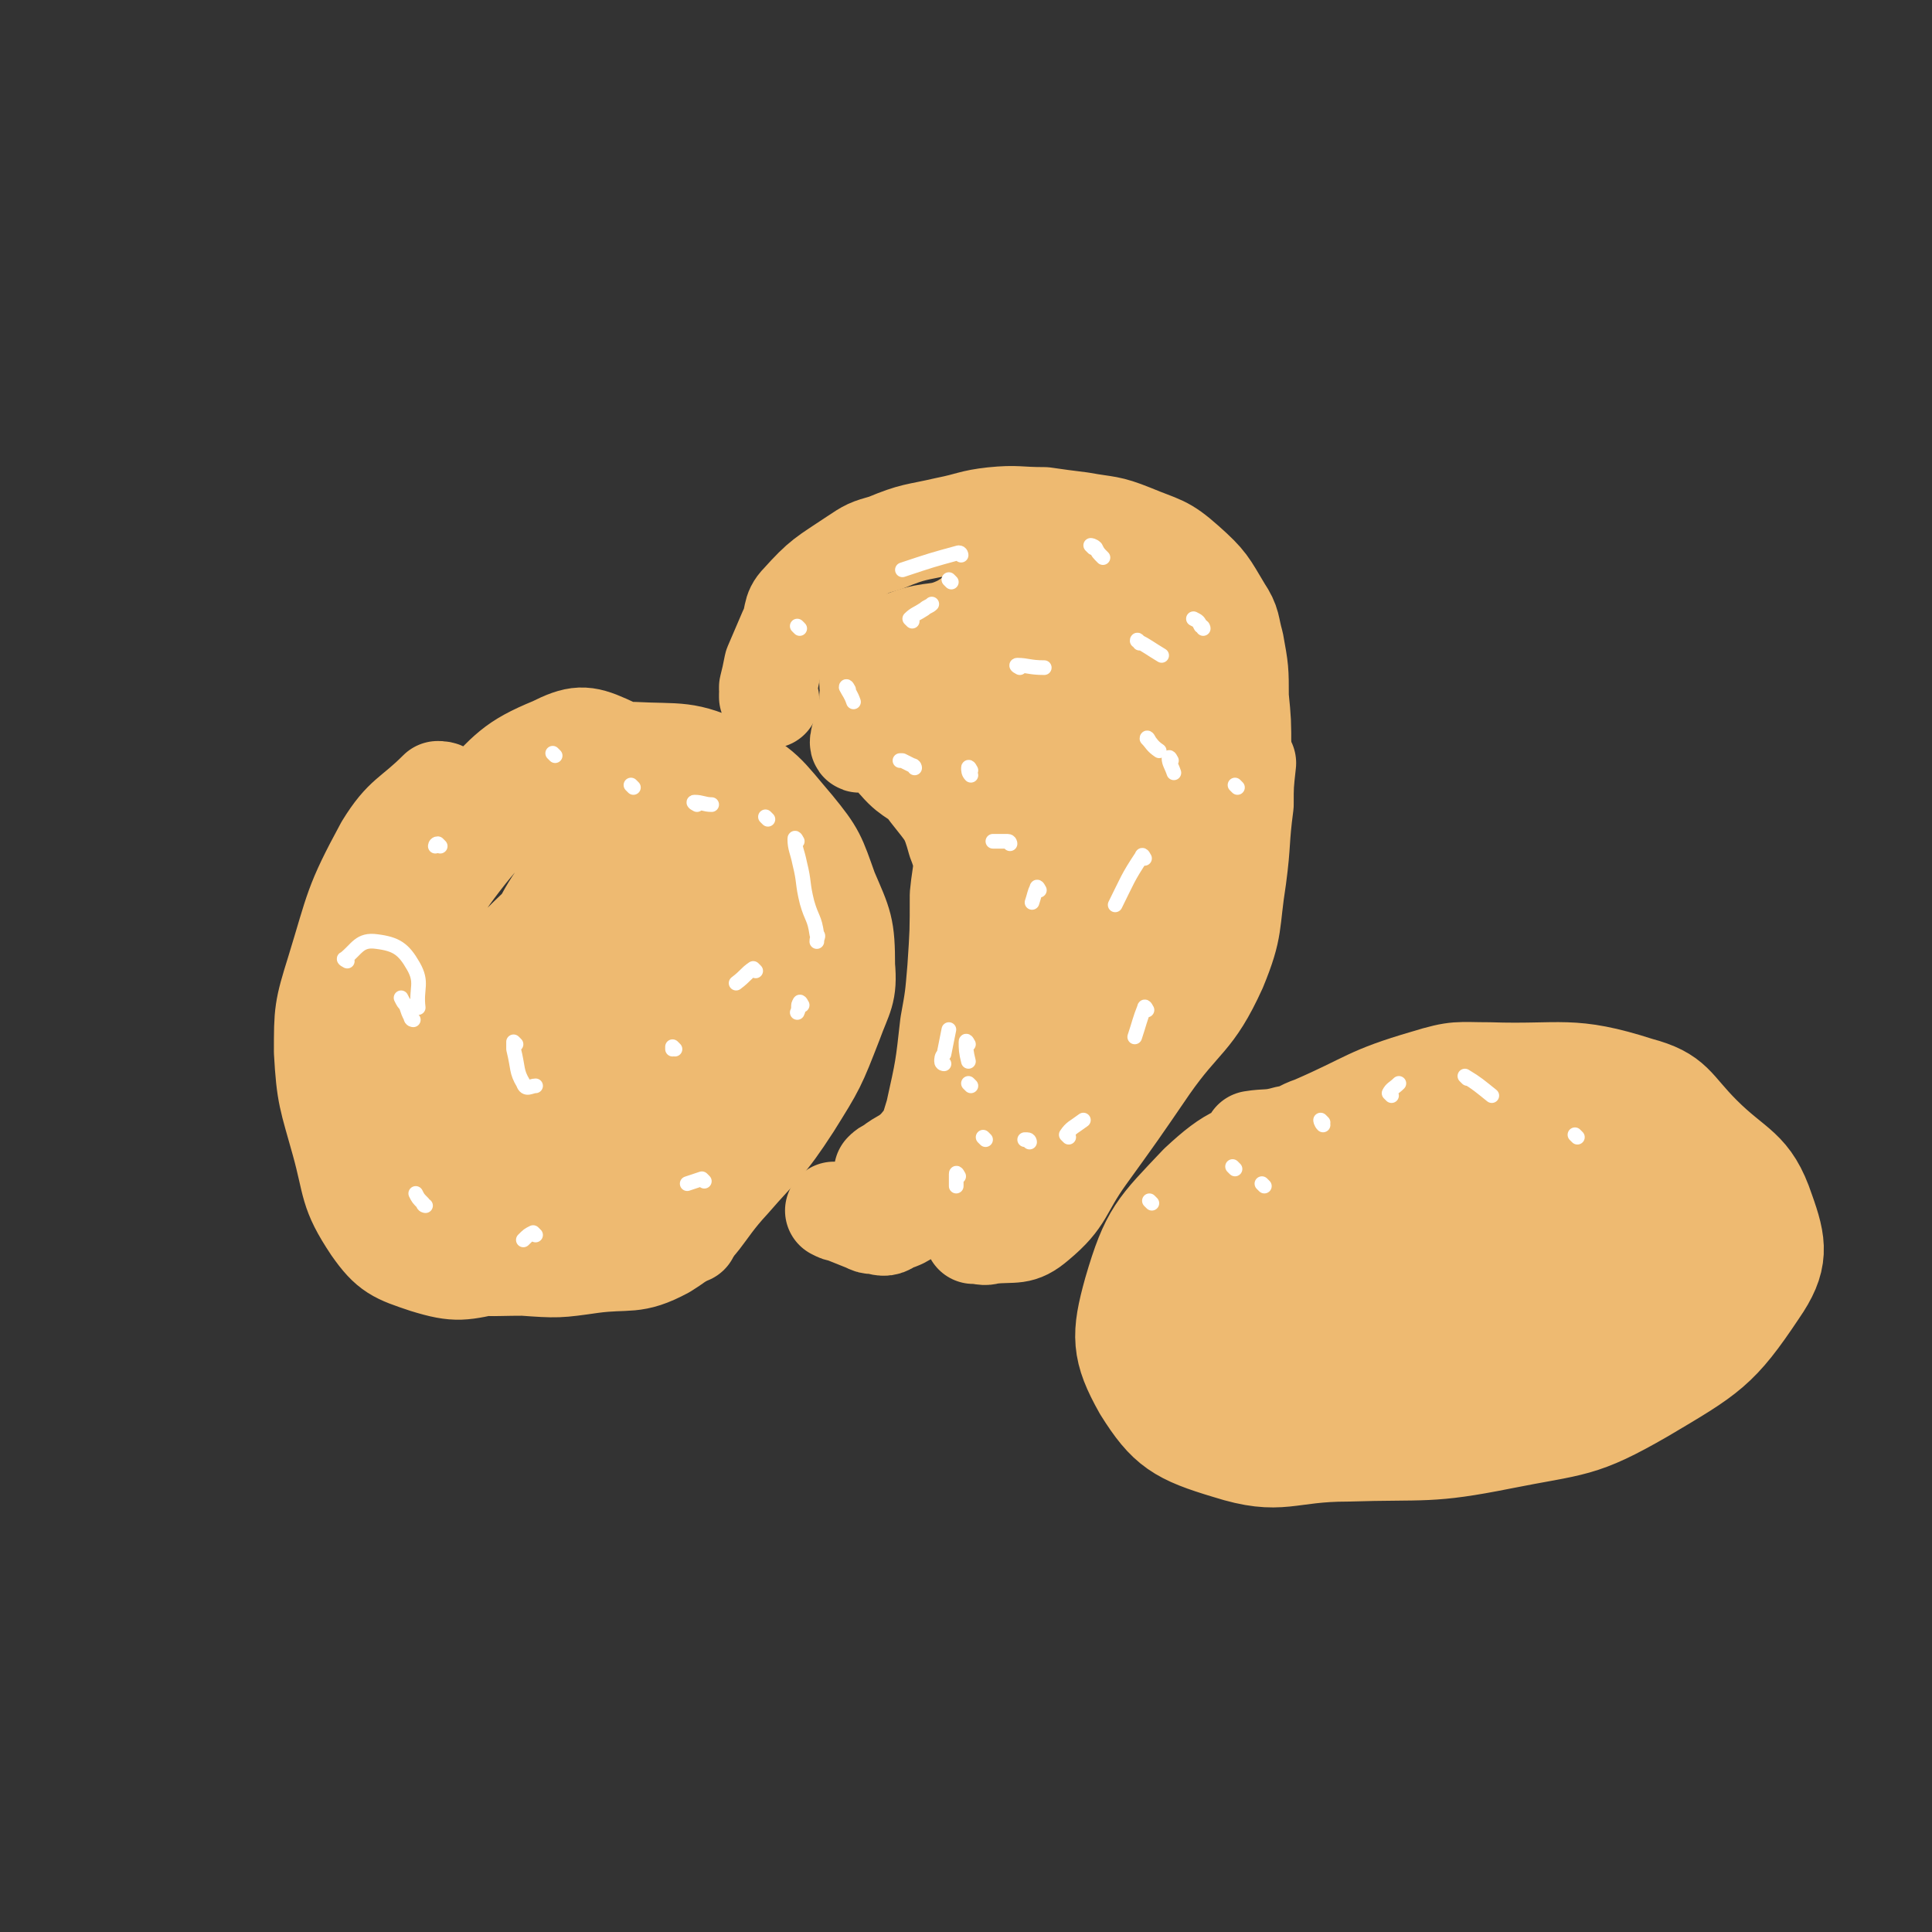
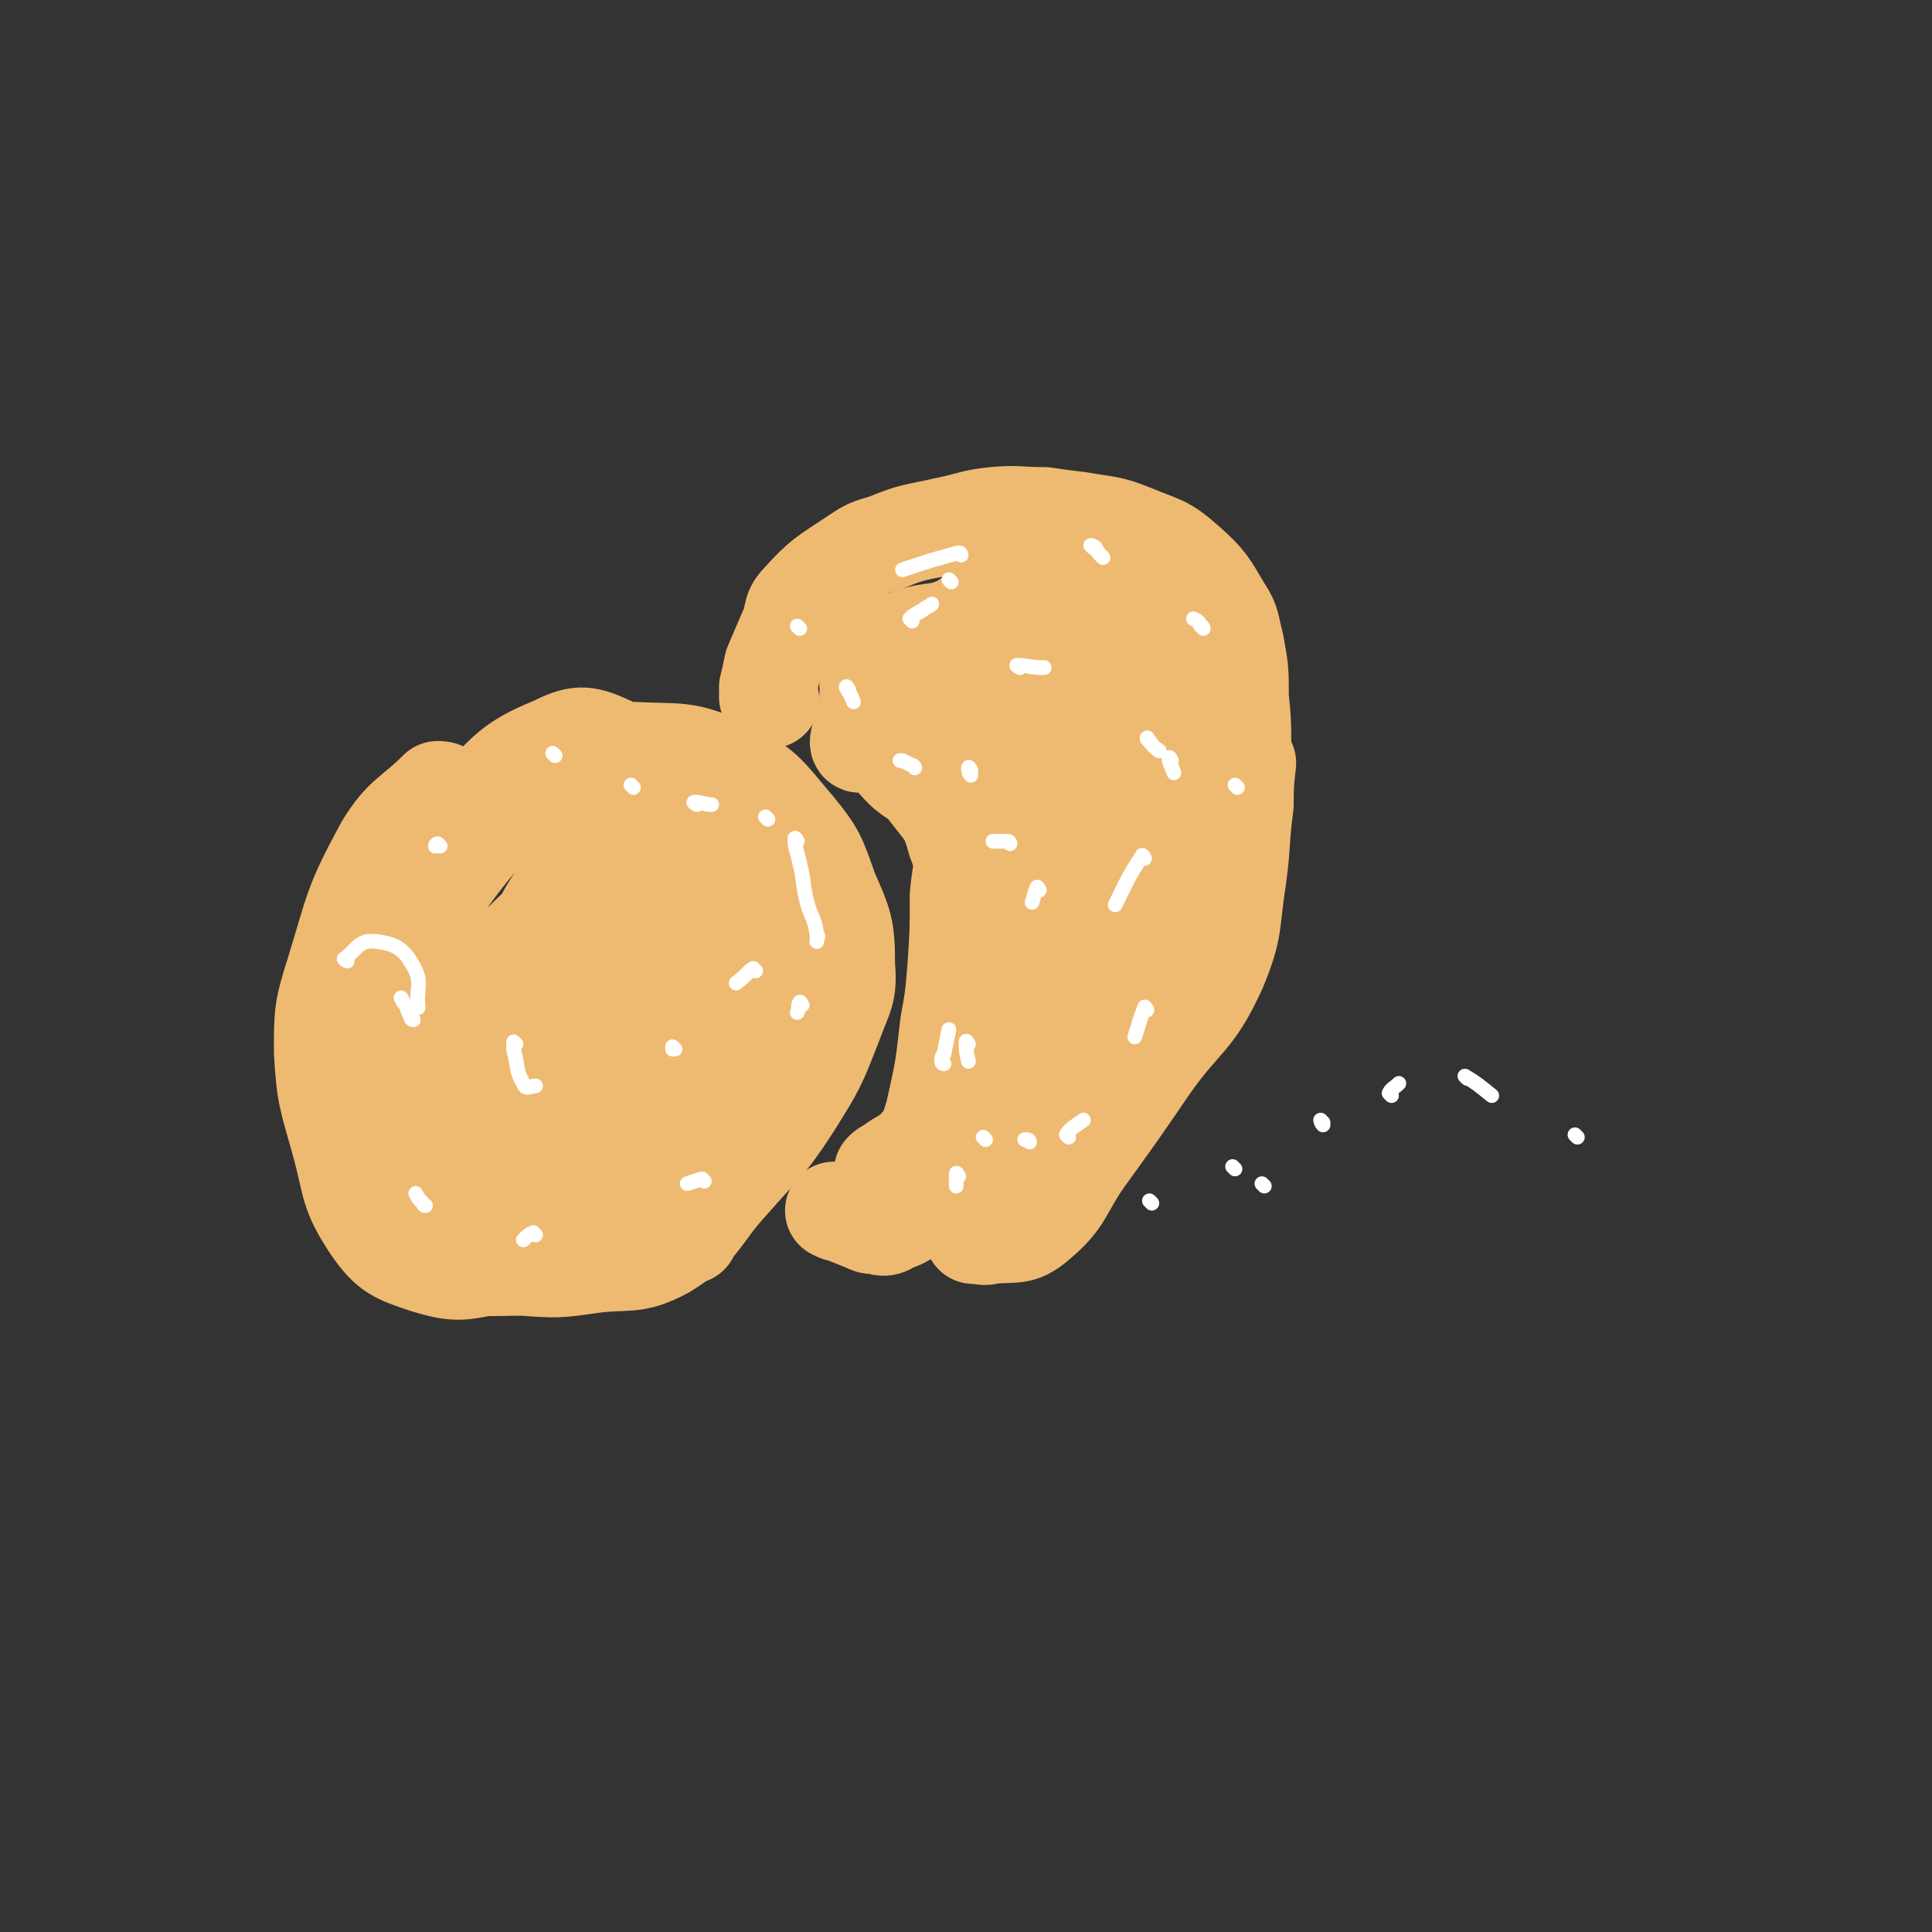
<svg xmlns="http://www.w3.org/2000/svg" viewBox="0 0 790 790" version="1.1">
  <rect x="0" y="0" width="790" height="790" fill="#333333" stroke="none" />
  <g fill="none" stroke="#EEBA71" stroke-width="40" stroke-linecap="round" stroke-linejoin="round">
    <path d="M183,325c0,0 -1,-1 -1,-1 -1,-1 -2,-1 -3,-1 -11,11 -14,10 -22,23 -13,24 -12,25 -20,51 -5,16 -5,17 -5,33 1,18 2,19 7,37 5,18 3,20 13,35 7,10 10,11 22,15 13,4 15,3 29,0 13,-2 16,-1 26,-9 15,-12 12,-16 26,-31 11,-13 15,-11 23,-26 9,-15 8,-17 10,-35 4,-20 3,-20 2,-41 0,-14 -1,-14 -4,-28 -3,-12 -1,-16 -9,-24 -10,-9 -14,-11 -27,-11 -14,1 -15,5 -28,13 -17,10 -19,9 -31,24 -15,19 -14,21 -22,42 -8,19 -10,20 -11,40 -1,18 2,18 7,36 4,13 2,16 11,25 9,8 14,13 26,9 21,-7 24,-12 41,-30 18,-21 18,-23 30,-48 8,-19 13,-23 9,-41 -2,-14 -9,-24 -22,-24 -18,-1 -25,6 -41,22 -18,17 -19,21 -25,45 -7,26 -15,46 -2,55 13,9 36,1 52,-18 27,-30 34,-43 35,-80 0,-19 -18,-39 -31,-32 -24,12 -29,32 -43,69 -7,18 -6,39 1,40 9,2 20,-15 31,-35 9,-17 6,-20 8,-39 1,-4 0,-9 -2,-7 -14,15 -20,18 -29,40 -8,19 -8,26 -6,42 1,4 9,4 13,-1 23,-26 24,-28 42,-60 11,-20 14,-21 17,-42 1,-16 0,-19 -9,-34 -7,-12 -10,-13 -23,-19 -9,-4 -12,-4 -22,1 -17,7 -18,10 -32,24 -9,8 -11,9 -15,20 -7,16 -3,17 -7,34 -4,20 -5,20 -9,40 -3,15 -4,15 -6,30 -1,10 0,10 1,20 1,8 0,9 3,17 3,10 3,12 10,19 5,6 6,6 13,7 15,3 15,2 30,2 14,1 14,1 28,-1 15,-2 17,1 30,-6 16,-10 14,-14 27,-28 13,-15 14,-14 25,-31 10,-16 10,-16 17,-34 4,-11 6,-12 5,-23 0,-16 -1,-17 -7,-31 -5,-14 -5,-15 -14,-26 -12,-14 -12,-16 -28,-24 -17,-8 -19,-6 -38,-7 -18,0 -19,-1 -35,5 -16,7 -15,11 -28,23 -9,8 -11,7 -16,18 -8,15 -5,16 -10,33 " />
    <path d="M310,334c0,0 -1,-2 -1,-1 1,3 2,3 3,7 3,20 4,20 5,41 2,21 2,21 0,42 0,7 -1,7 -4,14 -5,11 -12,23 -11,20 1,-5 10,-17 15,-37 5,-19 4,-19 5,-39 1,-10 0,-18 0,-21 1,-2 1,5 1,11 1,18 3,18 0,36 -4,23 -3,25 -13,46 -5,12 -10,10 -18,21 -5,7 -4,8 -7,17 -2,5 -1,5 -2,11 0,1 0,1 -1,3 0,0 0,0 0,0 " />
    <path d="M315,286c0,0 -1,-1 -1,-1 0,0 0,0 0,-1 1,-1 0,-1 0,-2 0,0 0,0 0,-1 1,-4 1,-4 2,-9 3,-7 3,-7 6,-14 3,-6 1,-8 5,-12 9,-10 10,-10 22,-18 6,-4 6,-4 13,-6 12,-5 12,-4 25,-7 10,-2 10,-3 19,-4 10,-1 10,0 21,0 7,1 7,1 15,2 11,2 11,1 21,5 12,5 13,4 22,12 9,8 9,9 15,19 4,6 3,7 5,14 2,11 2,11 2,22 1,10 1,10 1,21 0,7 0,7 0,15 -1,10 -1,10 -2,20 -2,9 -2,9 -5,17 -4,11 -3,12 -10,21 -6,8 -9,5 -15,13 -5,5 -4,5 -7,11 -3,8 -1,9 -5,17 -2,3 -2,3 -6,6 -6,5 -7,3 -12,9 -8,10 -6,12 -13,22 -5,6 -4,7 -10,12 -6,5 -7,4 -13,9 -6,4 -6,5 -12,9 -4,3 -4,3 -8,4 -5,2 -6,1 -12,3 -7,2 -6,4 -13,6 -3,2 -3,2 -7,1 -2,0 -2,0 -4,-1 -5,-2 -5,-2 -10,-4 -1,0 -1,0 -3,-1 " />
    <path d="M362,480c0,0 -1,-1 -1,-1 1,-1 1,-1 3,-2 5,-4 6,-3 11,-8 16,-19 15,-20 29,-40 13,-18 14,-17 25,-36 9,-16 6,-17 15,-34 8,-15 11,-22 18,-30 2,-2 1,6 0,10 -8,26 -7,27 -18,52 -5,14 -7,13 -14,26 -2,2 -4,5 -3,4 13,-19 16,-22 31,-45 13,-20 14,-20 24,-42 5,-10 6,-11 7,-23 0,-9 -1,-10 -4,-20 -3,-9 -5,-15 -9,-17 -2,-1 -2,6 -3,11 -3,18 -1,19 -4,37 -5,28 -5,30 -12,55 0,2 -3,0 -2,-2 3,-30 7,-31 10,-62 2,-21 5,-22 -1,-42 -5,-21 -6,-29 -21,-39 -10,-7 -16,0 -29,6 -12,5 -9,10 -21,17 -10,5 -11,2 -22,6 -5,2 -6,2 -11,6 -3,2 -2,3 -4,6 -1,3 0,3 -1,6 0,3 1,3 0,6 0,6 -1,6 -2,12 -1,3 -3,8 -1,7 8,-4 9,-10 20,-17 18,-12 19,-12 39,-20 8,-3 10,-5 17,-3 6,3 8,5 9,12 3,21 -1,22 -1,44 -1,14 -2,16 -1,28 0,1 2,0 2,-1 3,-33 6,-35 3,-67 0,-8 -2,-11 -10,-14 -14,-4 -17,-2 -33,0 -17,2 -18,3 -33,9 -4,2 -4,3 -6,7 -1,4 -1,5 0,10 1,3 2,3 5,5 13,10 17,6 27,18 9,13 7,15 12,31 5,15 6,16 7,31 1,8 -1,8 -3,16 -4,15 -4,15 -8,30 -3,12 -2,12 -6,24 -4,9 -4,10 -10,18 -5,6 -6,5 -12,11 -3,3 -3,4 -5,7 0,0 0,1 0,1 5,-4 6,-4 9,-10 5,-9 5,-9 8,-19 4,-18 4,-18 6,-36 2,-11 2,-11 3,-23 1,-15 1,-15 1,-30 1,-11 3,-12 -1,-22 -3,-11 -4,-11 -11,-20 -5,-7 -7,-5 -13,-12 -2,-2 -3,-4 -2,-6 7,-6 10,-5 18,-11 7,-5 6,-8 14,-12 6,-3 7,-3 14,-3 5,0 5,3 10,5 2,0 2,0 4,0 1,0 2,-1 3,0 1,4 1,5 1,10 1,15 1,15 1,31 -1,7 -1,7 -2,14 -3,12 -3,12 -5,24 -2,7 -2,7 -4,14 " />
    <path d="M425,275c0,0 -1,-2 -1,-1 0,1 1,2 1,5 -6,28 -8,27 -14,55 -3,15 -3,15 -5,30 " />
    <path d="M510,312c0,0 -1,-1 -1,-1 0,0 1,1 1,1 -1,9 -1,9 -1,17 -2,15 -1,15 -3,30 -3,19 -1,20 -8,37 -10,22 -14,20 -28,40 -13,19 -13,19 -26,37 -10,14 -8,17 -20,27 -7,6 -9,4 -19,5 -3,1 -3,0 -7,0 " />
-     <path d="M513,467c0,0 -1,-1 -1,-1 6,-1 7,0 14,-2 6,-1 5,-2 11,-4 23,-10 22,-12 46,-19 13,-4 13,-3 26,-3 30,1 33,-3 61,6 15,4 14,8 26,20 14,14 20,13 26,31 5,14 6,20 -3,33 -16,24 -20,26 -47,42 -26,15 -28,13 -58,19 -30,6 -31,4 -63,5 -25,0 -27,6 -49,-1 -20,-6 -25,-9 -35,-25 -9,-16 -9,-22 -4,-40 7,-24 10,-26 27,-44 14,-13 17,-13 36,-18 32,-8 33,-5 66,-7 28,-1 29,-4 57,-1 22,3 27,0 43,14 15,13 27,23 20,39 -13,30 -26,36 -60,54 -37,19 -41,14 -83,20 -30,4 -36,10 -62,1 -16,-7 -22,-16 -22,-33 0,-22 4,-28 22,-44 29,-27 33,-30 71,-42 31,-9 36,-9 67,-1 22,5 31,9 39,27 6,15 3,27 -11,38 -23,20 -30,19 -62,25 -42,8 -45,7 -85,3 -12,-1 -25,-4 -21,-13 10,-29 16,-43 48,-62 38,-22 45,-17 91,-21 21,-1 41,-2 42,10 1,19 -13,35 -38,53 -24,19 -32,21 -60,21 -16,0 -27,-8 -30,-20 -3,-11 5,-18 17,-27 22,-16 24,-19 50,-24 17,-3 31,-2 35,8 5,9 -3,23 -17,30 -23,11 -29,7 -58,6 -13,-1 -25,-2 -25,-10 0,-10 10,-19 26,-26 18,-9 30,-9 42,-6 5,2 -1,10 -7,15 -26,16 -28,15 -57,27 -14,6 -16,9 -28,10 -3,0 -3,-5 -1,-7 4,-6 6,-5 13,-10 " />
  </g>
  <g fill="none" stroke="#FFFFFF" stroke-width="6" stroke-linecap="round" stroke-linejoin="round">
    <path d="M227,309c0,0 -1,-1 -1,-1 " />
    <path d="M259,322c0,0 -1,-1 -1,-1 " />
    <path d="M285,329c0,0 -2,-1 -1,-1 3,0 4,1 7,1 " />
    <path d="M314,335c0,0 -1,-1 -1,-1 " />
    <path d="M326,344c0,0 -1,-2 -1,-1 0,4 1,5 2,10 2,8 1,8 3,16 2,7 3,6 4,13 1,1 0,1 0,3 " />
    <path d="M328,411c0,0 -1,-2 -1,-1 -1,1 0,2 -1,4 " />
    <path d="M288,483c0,0 -1,-1 -1,-1 -3,1 -3,1 -6,2 " />
    <path d="M219,505c0,0 -1,-1 -1,-1 -2,1 -2,1 -4,3 " />
    <path d="M174,493c0,0 -1,0 -1,-1 -2,-2 -2,-2 -3,-4 " />
    <path d="M169,417c0,0 -1,0 -1,-1 -1,-2 -1,-2 -2,-5 -1,-1 -1,-1 -2,-3 " />
    <path d="M180,346c0,0 -1,-1 -1,-1 -1,0 -1,1 -1,1 " />
    <path d="M142,393c0,0 -2,-1 -1,-1 5,-4 6,-8 13,-7 8,1 11,3 15,10 4,7 1,9 2,17 " />
    <path d="M211,427c0,0 -1,-1 -1,-1 0,1 0,2 0,3 2,8 1,9 4,14 1,3 3,1 5,1 " />
    <path d="M276,429c0,0 -1,-1 -1,-1 0,0 0,1 0,1 " />
    <path d="M309,397c0,0 -1,-1 -1,-1 -3,2 -3,3 -7,6 " />
    <path d="M373,254c0,0 -1,-1 -1,-1 2,-2 3,-2 6,-4 1,-1 2,-1 3,-2 " />
    <path d="M389,238c0,0 -1,-1 -1,-1 " />
    <path d="M447,224c0,0 -1,-1 -1,-1 0,0 1,0 2,1 1,2 1,2 3,4 " />
-     <path d="M466,263c0,0 -1,-2 -1,-1 4,2 5,3 10,6 " />
    <path d="M479,311c0,0 -1,-2 -1,-1 0,2 1,3 2,6 " />
    <path d="M468,351c0,0 -1,-2 -1,-1 -6,9 -6,10 -11,20 " />
-     <path d="M397,444c0,0 -1,-1 -1,-1 " />
    <path d="M421,467c0,0 0,-1 -1,-1 0,0 0,0 -1,0 " />
    <path d="M403,466c0,0 -1,-1 -1,-1 " />
    <path d="M386,435c0,0 -1,0 -1,-1 0,-1 0,-2 1,-3 1,-5 1,-5 2,-10 " />
    <path d="M413,345c0,0 0,-1 -1,-1 -3,0 -3,0 -6,0 " />
    <path d="M374,314c0,0 0,-1 -1,-1 -2,-1 -2,-1 -4,-2 0,0 0,0 -1,0 " />
    <path d="M417,273c0,0 -2,-1 -1,-1 4,0 5,1 11,1 " />
    <path d="M470,303c0,0 -1,-2 -1,-1 2,2 2,3 5,5 " />
    <path d="M469,413c0,0 -1,-2 -1,-1 -2,5 -2,6 -4,12 " />
    <path d="M437,465c0,0 -1,-1 -1,-1 2,-3 3,-3 7,-6 " />
    <path d="M506,322c0,0 -1,-1 -1,-1 " />
    <path d="M492,257c0,0 0,-1 -1,-1 -1,-2 -1,-2 -3,-3 " />
    <path d="M393,227c0,0 0,-1 -1,-1 -11,3 -11,3 -23,7 " />
    <path d="M327,257c0,0 -1,-1 -1,-1 " />
    <path d="M347,282c0,0 -1,-2 -1,-1 1,2 2,3 3,6 " />
    <path d="M397,315c0,0 -1,-2 -1,-1 0,1 0,2 1,3 " />
    <path d="M425,364c0,0 -1,-2 -1,-1 -1,2 -1,3 -2,6 " />
    <path d="M396,427c0,0 -1,-2 -1,-1 0,3 0,4 1,8 " />
    <path d="M392,481c0,0 -1,-2 -1,-1 0,2 0,3 0,5 " />
    <path d="M471,492c0,0 -1,-1 -1,-1 " />
    <path d="M505,478c0,0 -1,-1 -1,-1 " />
    <path d="M517,485c0,0 -1,-1 -1,-1 " />
    <path d="M541,459c0,0 -1,-1 -1,-1 0,0 0,1 1,2 " />
    <path d="M569,448c0,0 -1,-1 -1,-1 1,-2 2,-2 4,-4 " />
    <path d="M600,441c0,0 -1,-1 -1,-1 5,3 6,4 11,8 " />
    <path d="M645,465c0,0 -1,-1 -1,-1 " />
  </g>
</svg>